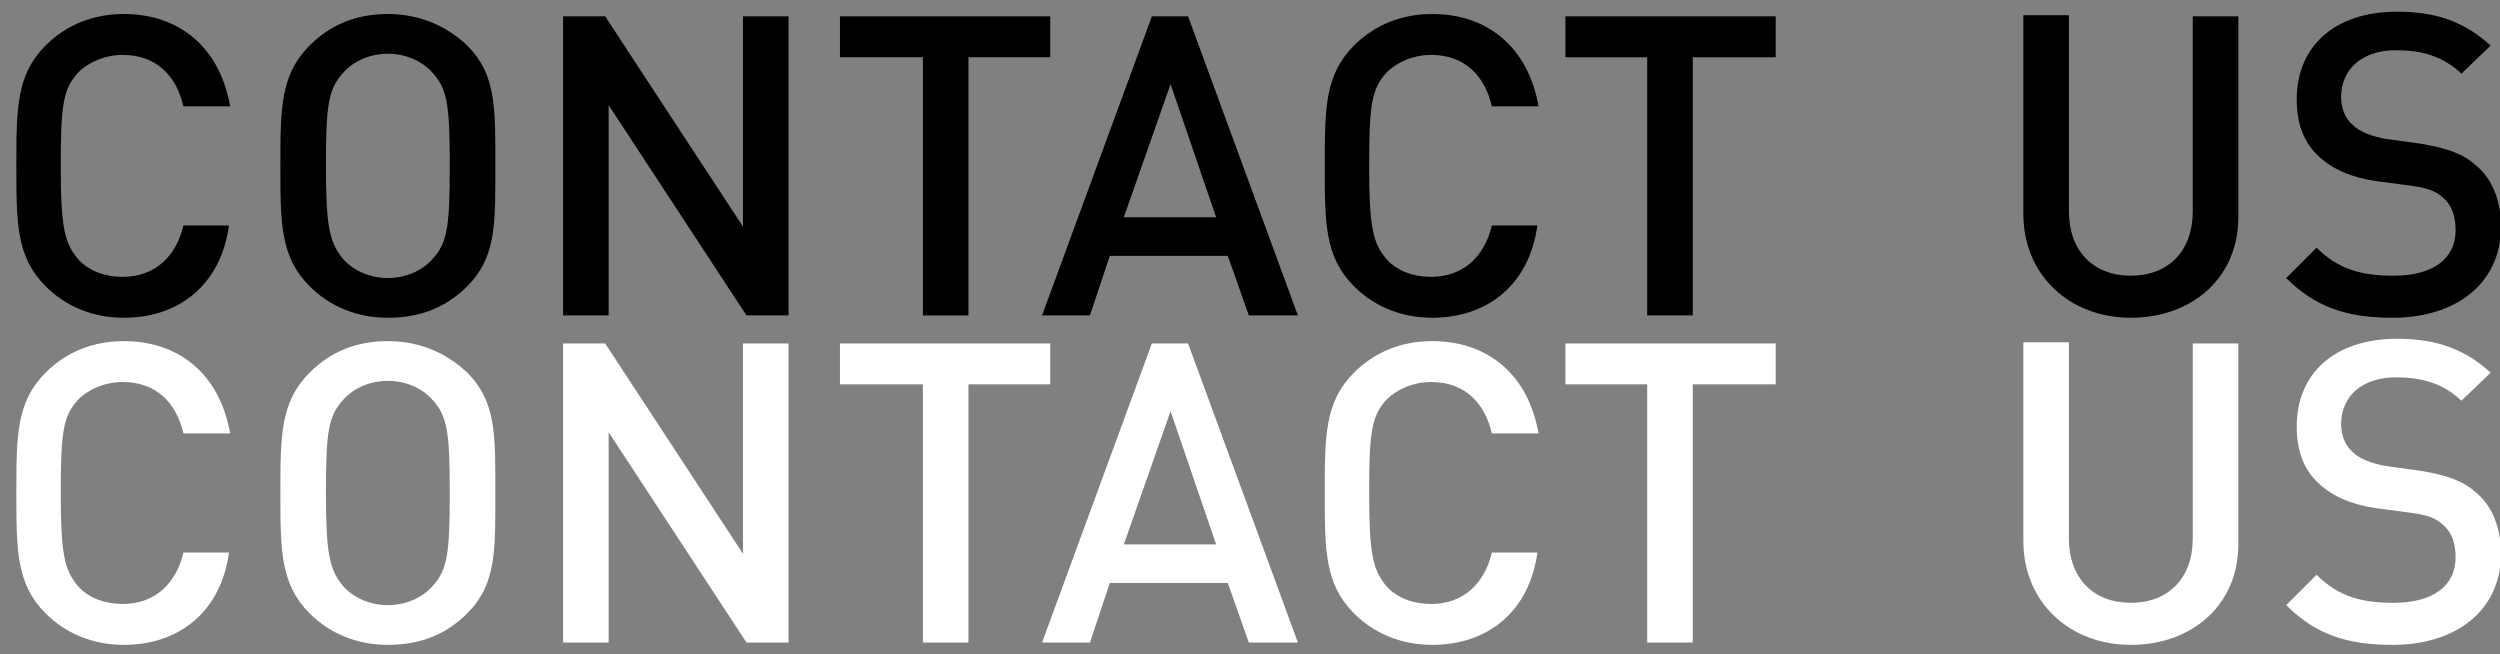
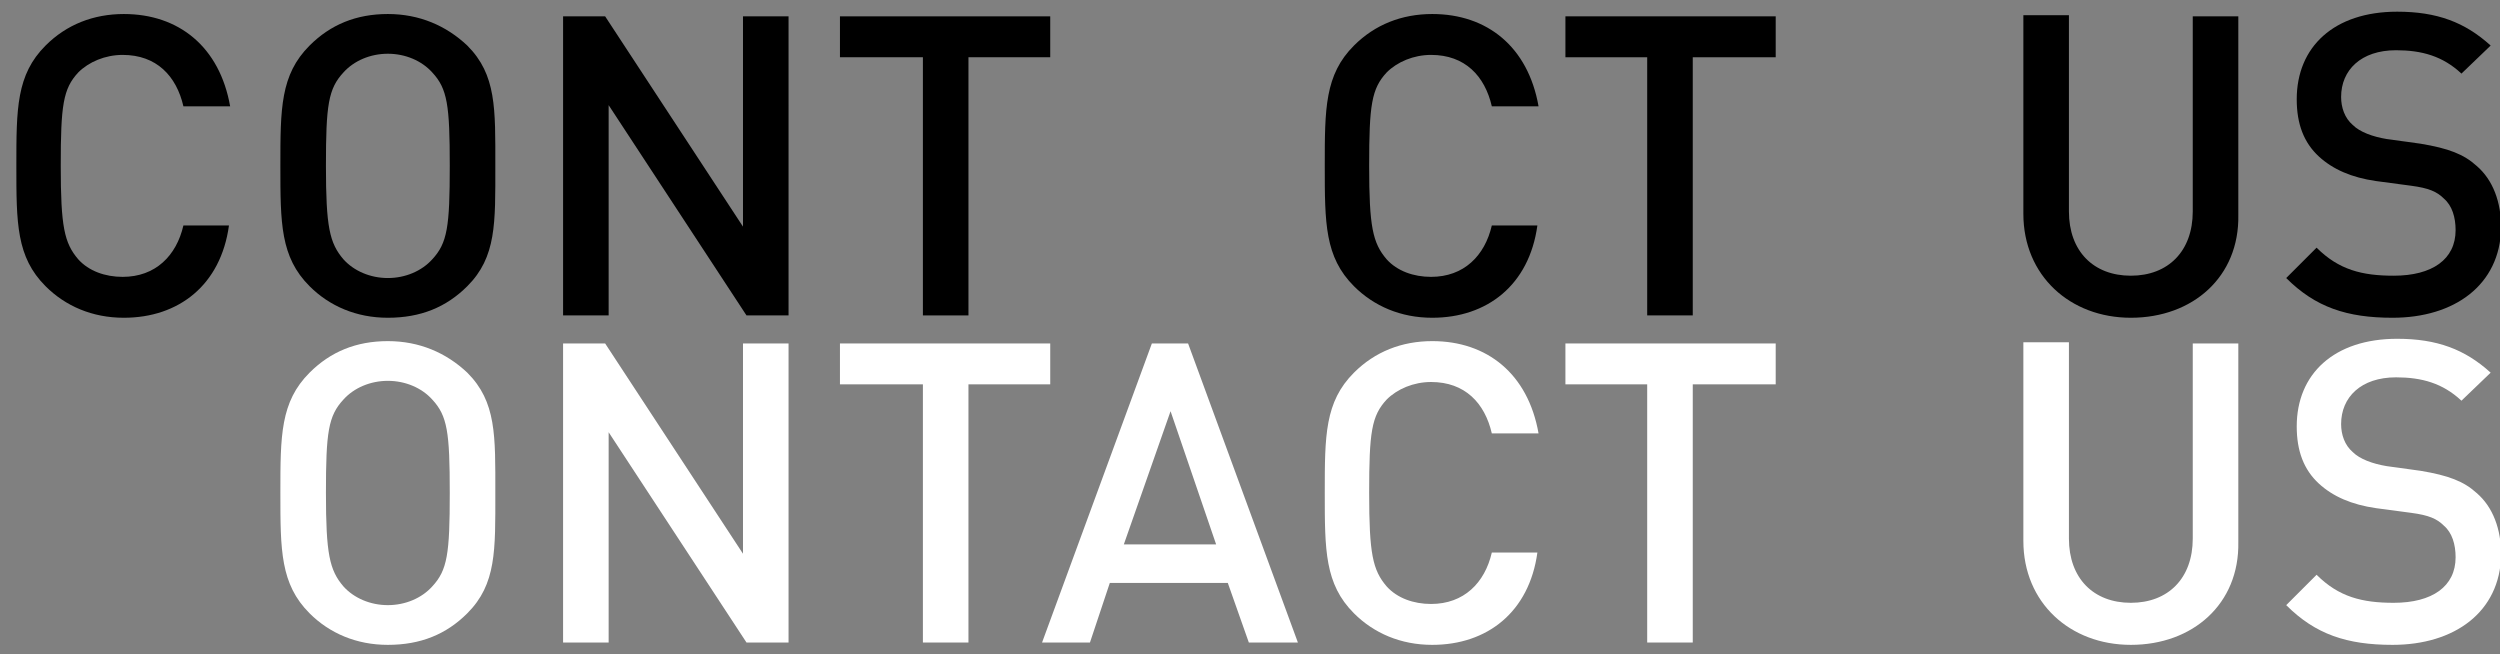
<svg xmlns="http://www.w3.org/2000/svg" version="1.1" id="レイヤー_1" x="0px" y="0px" viewBox="0 0 214 56" style="enable-background:new 0 0 214 56;" xml:space="preserve">
  <rect x="0" y="0" width="214" height="56" fill="#808080" stroke="none" />
  <style type="text/css">
	.st0{enable-background:new    ;}
	.st1{fill:#FFFFFF;}
</style>
  <g class="st0">
    <path d="M10.6,27.2c-2.7,0-5-1-6.7-2.7C1.4,22,1.4,19.1,1.4,14.2s0-7.8,2.5-10.3C5.7,2.1,8,1.2,10.6,1.2c4.7,0,8.2,2.8,9.1,7.9h-4   c-0.6-2.6-2.3-4.4-5.2-4.4C9,4.7,7.6,5.3,6.7,6.2c-1.3,1.4-1.5,2.8-1.5,8s0.3,6.6,1.5,8c0.9,1,2.3,1.5,3.8,1.5   c2.8,0,4.6-1.8,5.2-4.4h3.9C18.9,24.4,15.3,27.2,10.6,27.2z" />
    <path d="M40,24.5c-1.8,1.8-4,2.7-6.8,2.7c-2.7,0-5-1-6.7-2.7C24,22,24,19.1,24,14.2s0-7.8,2.5-10.3c1.8-1.8,4-2.7,6.7-2.7   s5,1,6.8,2.7c2.5,2.5,2.4,5.4,2.4,10.3S42.5,22,40,24.5z M37,6.2c-0.9-1-2.3-1.6-3.8-1.6s-2.9,0.6-3.8,1.6c-1.3,1.4-1.5,2.8-1.5,8   s0.3,6.6,1.5,8c0.9,1,2.3,1.6,3.8,1.6s2.9-0.6,3.8-1.6c1.3-1.4,1.5-2.8,1.5-8S38.3,7.6,37,6.2z" />
    <path d="M63.9,27L52.1,9v18h-3.9V1.4h3.6l11.8,18v-18h3.9V27H63.9z" />
    <path d="M82.9,4.9V27H79V4.9h-7.1V1.4h18v3.5H82.9z" />
-     <path d="M106.9,27l-1.8-5.1H95L93.3,27h-4.1l9.4-25.6h3.1l9.4,25.6H106.9z M100.2,7.2l-4,11.4h7.9L100.2,7.2z" />
    <path d="M122.6,27.2c-2.7,0-5-1-6.7-2.7c-2.5-2.5-2.5-5.4-2.5-10.3s0-7.8,2.5-10.3c1.8-1.8,4.1-2.7,6.7-2.7c4.7,0,8.2,2.8,9.1,7.9   h-4c-0.6-2.6-2.3-4.4-5.2-4.4c-1.5,0-2.9,0.6-3.8,1.5c-1.3,1.4-1.5,2.8-1.5,8s0.3,6.6,1.5,8c0.9,1,2.3,1.5,3.8,1.5   c2.8,0,4.6-1.8,5.2-4.4h3.9C130.9,24.4,127.3,27.2,122.6,27.2z" />
    <path d="M144.9,4.9V27H141V4.9h-7V1.4h18v3.5H144.9z" />
    <path d="M182.4,27.2c-5.2,0-9.2-3.6-9.2-8.9v-17h3.9v16.8c0,3.4,2.1,5.5,5.3,5.5s5.3-2.1,5.3-5.5V1.4h3.9v17   C191.7,23.7,187.7,27.2,182.4,27.2z" />
    <path d="M204.8,27.2c-3.9,0-6.6-0.9-9.1-3.4l2.6-2.6c1.9,1.9,3.9,2.4,6.6,2.4c3.3,0,5.3-1.4,5.3-3.9c0-1.1-0.3-2.1-1-2.7   c-0.6-0.6-1.3-0.9-2.8-1.1l-3-0.4c-2.1-0.3-3.7-1-4.9-2.1c-1.3-1.2-1.9-2.8-1.9-4.9c0-4.5,3.2-7.5,8.6-7.5c3.4,0,5.8,0.9,8,2.9   l-2.5,2.4c-1.6-1.5-3.4-2-5.6-2c-3,0-4.7,1.7-4.7,4c0,0.9,0.3,1.8,1,2.4c0.6,0.6,1.7,1,2.9,1.2l2.9,0.4c2.4,0.4,3.7,0.9,4.8,1.9   c1.4,1.2,2.1,3.1,2.1,5.3C214,24.4,210.1,27.2,204.8,27.2z" />
  </g>
  <g class="st0">
-     <path class="st1" d="M10.6,55.2c-2.7,0-5-1-6.7-2.7C1.4,50,1.4,47.1,1.4,42.2s0-7.8,2.5-10.3c1.8-1.8,4.1-2.7,6.7-2.7   c4.7,0,8.2,2.8,9.1,7.9h-4c-0.6-2.6-2.3-4.4-5.2-4.4c-1.5,0-2.9,0.6-3.8,1.5c-1.3,1.4-1.5,2.8-1.5,8s0.3,6.6,1.5,8   c0.9,1,2.3,1.5,3.8,1.5c2.8,0,4.6-1.8,5.2-4.4h3.9C18.9,52.4,15.3,55.2,10.6,55.2z" />
    <path class="st1" d="M40,52.5c-1.8,1.8-4,2.7-6.8,2.7c-2.7,0-5-1-6.7-2.7C24,50,24,47.1,24,42.2s0-7.8,2.5-10.3   c1.8-1.8,4-2.7,6.7-2.7s5,1,6.8,2.7c2.5,2.5,2.4,5.4,2.4,10.3S42.5,50,40,52.5z M37,34.2c-0.9-1-2.3-1.6-3.8-1.6s-2.9,0.6-3.8,1.6   c-1.3,1.4-1.5,2.8-1.5,8s0.3,6.6,1.5,8c0.9,1,2.3,1.6,3.8,1.6s2.9-0.6,3.8-1.6c1.3-1.4,1.5-2.8,1.5-8S38.3,35.6,37,34.2z" />
    <path class="st1" d="M63.9,55L52.1,37v18h-3.9V29.4h3.6l11.8,18v-18h3.9V55H63.9z" />
    <path class="st1" d="M82.9,32.9V55H79V32.9h-7.1v-3.5h18v3.5H82.9z" />
    <path class="st1" d="M106.9,55l-1.8-5.1H95L93.3,55h-4.1l9.4-25.6h3.1l9.4,25.6H106.9z M100.2,35.2l-4,11.4h7.9L100.2,35.2z" />
    <path class="st1" d="M122.6,55.2c-2.7,0-5-1-6.7-2.7c-2.5-2.5-2.5-5.4-2.5-10.3s0-7.8,2.5-10.3c1.8-1.8,4.1-2.7,6.7-2.7   c4.7,0,8.2,2.8,9.1,7.9h-4c-0.6-2.6-2.3-4.4-5.2-4.4c-1.5,0-2.9,0.6-3.8,1.5c-1.3,1.4-1.5,2.8-1.5,8s0.3,6.6,1.5,8   c0.9,1,2.3,1.5,3.8,1.5c2.8,0,4.6-1.8,5.2-4.4h3.9C130.9,52.4,127.3,55.2,122.6,55.2z" />
    <path class="st1" d="M144.9,32.9V55H141V32.9h-7v-3.5h18v3.5H144.9z" />
    <path class="st1" d="M182.4,55.2c-5.2,0-9.2-3.6-9.2-8.9v-17h3.9v16.8c0,3.4,2.1,5.5,5.3,5.5s5.3-2.1,5.3-5.5V29.4h3.9v17   C191.7,51.7,187.7,55.2,182.4,55.2z" />
    <path class="st1" d="M204.8,55.2c-3.9,0-6.6-0.9-9.1-3.4l2.6-2.6c1.9,1.9,3.9,2.4,6.6,2.4c3.3,0,5.3-1.4,5.3-3.9   c0-1.1-0.3-2.1-1-2.7c-0.6-0.6-1.3-0.9-2.8-1.1l-3-0.4c-2.1-0.3-3.7-1-4.9-2.1c-1.3-1.2-1.9-2.8-1.9-4.9c0-4.5,3.2-7.5,8.6-7.5   c3.4,0,5.8,0.9,8,2.9l-2.5,2.4c-1.6-1.5-3.4-2-5.6-2c-3,0-4.7,1.7-4.7,4c0,0.9,0.3,1.8,1,2.4c0.6,0.6,1.7,1,2.9,1.2l2.9,0.4   c2.4,0.4,3.7,0.9,4.8,1.9c1.4,1.2,2.1,3.1,2.1,5.3C214,52.4,210.1,55.2,204.8,55.2z" />
  </g>
</svg>